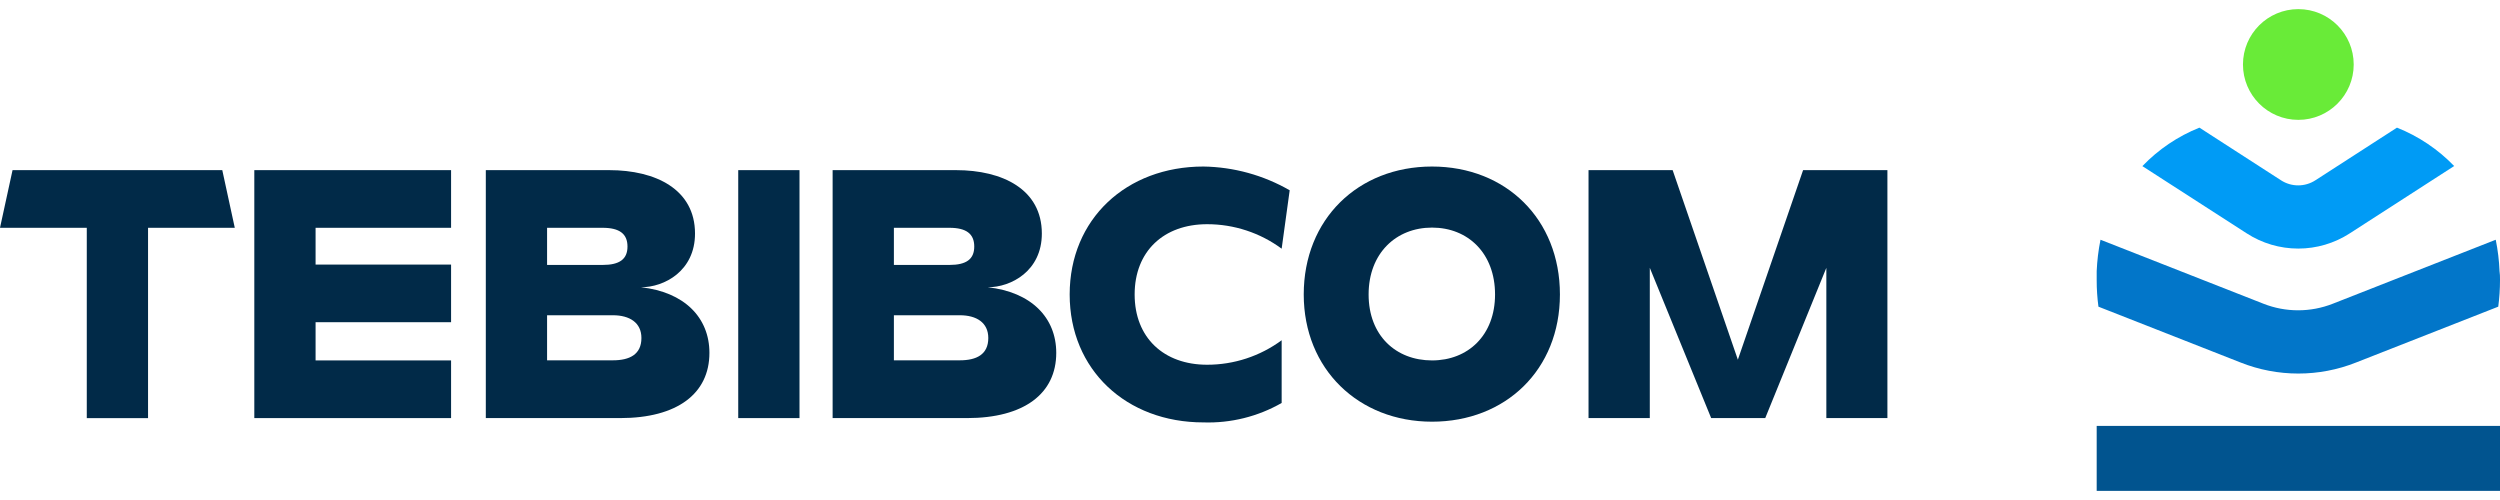
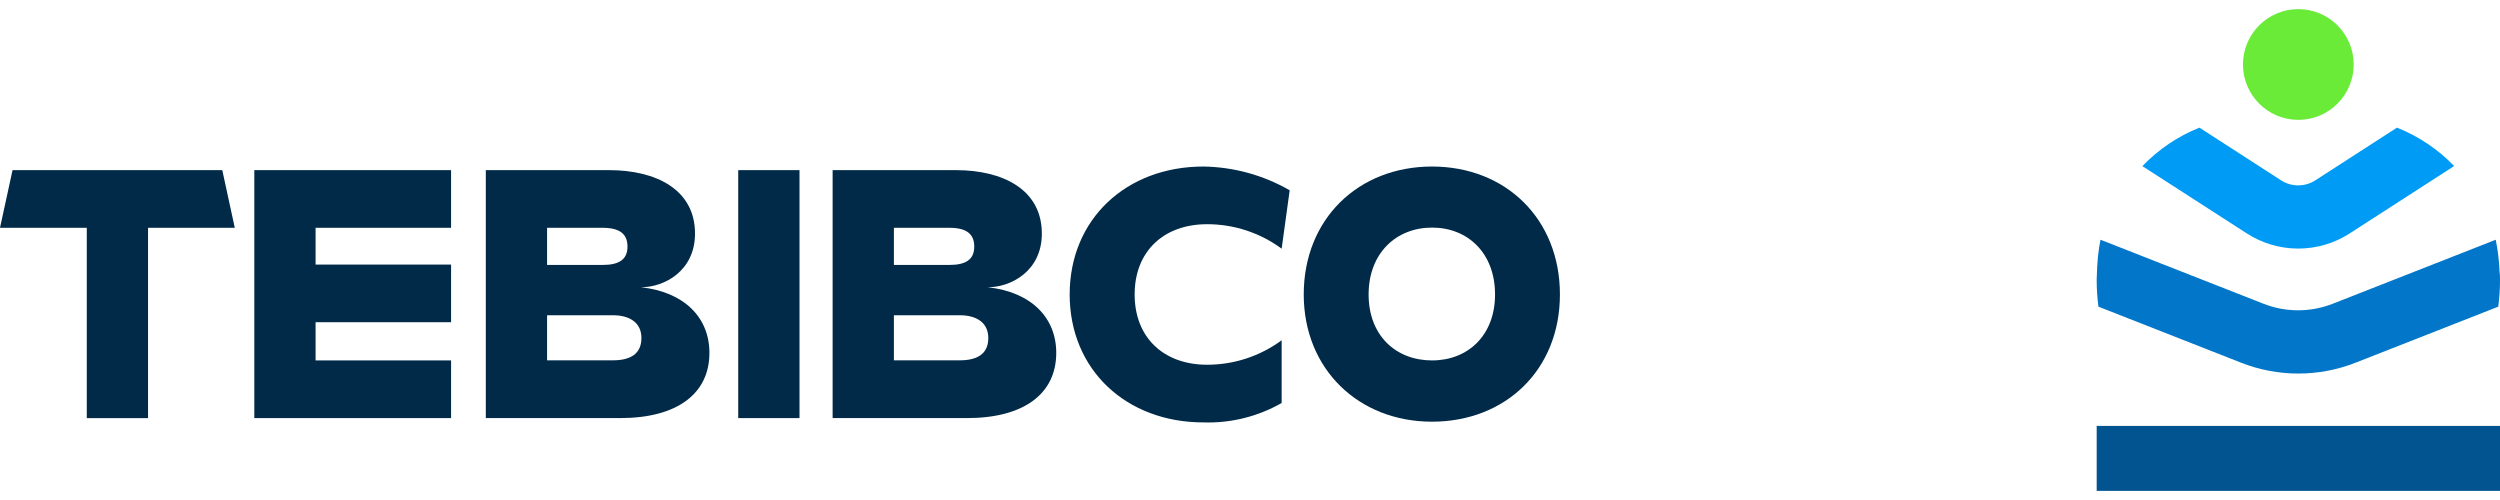
<svg xmlns="http://www.w3.org/2000/svg" width="160" height="32" viewBox="0 0 160 32" fill="none">
  <path d="M0.803 10.889H14.226L15.026 14.579H9.475V26.761H5.554V14.579H0L0.803 10.889Z" fill="#012A48" />
  <path d="M28.869 10.889V14.579H20.197V16.933H28.869V20.621H20.197V23.067H28.869V26.758H16.276V10.889H28.869Z" fill="#012A48" />
  <path d="M31.092 10.889H38.993C41.956 10.889 44.481 12.113 44.481 14.948C44.481 17.348 42.506 18.385 41.024 18.385C43.79 18.685 45.403 20.321 45.403 22.583C45.403 25.187 43.352 26.758 39.684 26.758H31.092V10.889ZM35.013 14.579V16.956H38.568C39.651 16.956 40.159 16.588 40.159 15.778C40.159 14.968 39.651 14.579 38.568 14.579H35.013ZM35.013 20.176V23.06H39.227C40.287 23.06 41.051 22.692 41.051 21.631C41.051 20.644 40.287 20.176 39.227 20.176H35.013Z" fill="#012A48" />
  <path d="M51.168 10.889V26.758H47.247V10.889H51.168Z" fill="#012A48" />
  <path d="M53.288 10.889H61.19C64.153 10.889 66.678 12.113 66.678 14.948C66.678 17.348 64.703 18.385 63.218 18.385C65.987 18.685 67.6 20.321 67.6 22.583C67.6 25.187 65.549 26.758 61.881 26.758H53.288V10.889ZM57.209 14.579V16.956H60.762C61.845 16.956 62.352 16.588 62.352 15.778C62.352 14.968 61.845 14.579 60.762 14.579H57.209ZM57.209 20.176V23.06H61.43C62.49 23.06 63.251 22.692 63.251 21.631C63.251 20.644 62.49 20.176 61.43 20.176H57.209Z" fill="#012A48" />
  <path d="M68.459 18.846C68.459 14.026 72.08 10.658 77.019 10.658C78.959 10.687 80.859 11.21 82.54 12.179L82.026 15.916C80.644 14.896 78.971 14.347 77.253 14.349C74.484 14.349 72.617 16.077 72.617 18.846C72.617 21.615 74.484 23.343 77.253 23.343C78.971 23.345 80.644 22.796 82.026 21.776V25.79C80.506 26.66 78.773 27.09 77.022 27.034C72.08 27.034 68.459 23.666 68.459 18.846Z" fill="#012A48" />
  <path d="M83.439 18.846C83.439 14.026 86.919 10.658 91.65 10.658C96.381 10.658 99.835 14.026 99.835 18.846C99.835 23.666 96.355 26.988 91.65 26.988C86.945 26.988 83.439 23.62 83.439 18.846ZM95.683 18.846C95.683 16.212 93.955 14.566 91.65 14.566C89.346 14.566 87.591 16.212 87.591 18.846C87.591 21.48 89.342 23.067 91.65 23.067C93.958 23.067 95.683 21.454 95.683 18.846Z" fill="#012A48" />
-   <path d="M105.587 17.141V26.758H101.666V10.889H107.049L111.223 23.021L115.398 10.889H120.794V26.758H116.886V17.141L112.975 26.758H109.515L105.587 17.141Z" fill="#012A48" />
  <path d="M157.067 10.626L150.38 14.938C149.399 15.572 148.256 15.909 147.088 15.909C145.92 15.909 144.776 15.572 143.795 14.938L137.112 10.632C138.14 9.56 139.384 8.721 140.763 8.169L145.988 11.541C146.315 11.752 146.695 11.864 147.084 11.864C147.473 11.864 147.854 11.752 148.181 11.541L153.406 8.169C154.787 8.718 156.035 9.556 157.067 10.626Z" fill="#009BF5" />
  <path d="M160 27.258H134.188V31.416H160V27.258Z" fill="#01548F" />
-   <path d="M160 17.869V17.931C160 18.498 159.962 19.065 159.888 19.627L150.791 23.199C148.416 24.143 145.769 24.143 143.394 23.199L134.3 19.627C134.225 19.065 134.187 18.499 134.188 17.931V17.869C134.188 17.698 134.188 17.52 134.188 17.355C134.217 16.68 134.298 16.007 134.432 15.344L134.485 15.364L144.862 19.439C146.287 19.999 147.871 19.999 149.297 19.439L159.674 15.364L159.727 15.344C159.862 16.007 159.943 16.679 159.97 17.355C159.997 17.52 160 17.698 160 17.869Z" fill="#0276C9" />
+   <path d="M160 17.869V17.931C160 18.498 159.962 19.065 159.888 19.627L150.791 23.199C148.416 24.143 145.769 24.143 143.394 23.199L134.3 19.627C134.225 19.065 134.187 18.499 134.188 17.931V17.869C134.217 16.68 134.298 16.007 134.432 15.344L134.485 15.364L144.862 19.439C146.287 19.999 147.871 19.999 149.297 19.439L159.674 15.364L159.727 15.344C159.862 16.007 159.943 16.679 159.97 17.355C159.997 17.52 160 17.698 160 17.869Z" fill="#0276C9" />
  <path d="M147.093 7.671C149.05 7.671 150.637 6.084 150.637 4.127C150.637 2.17 149.05 0.584 147.093 0.584C145.136 0.584 143.55 2.17 143.55 4.127C143.55 6.084 145.136 7.671 147.093 7.671Z" fill="#69EB38" />
</svg>